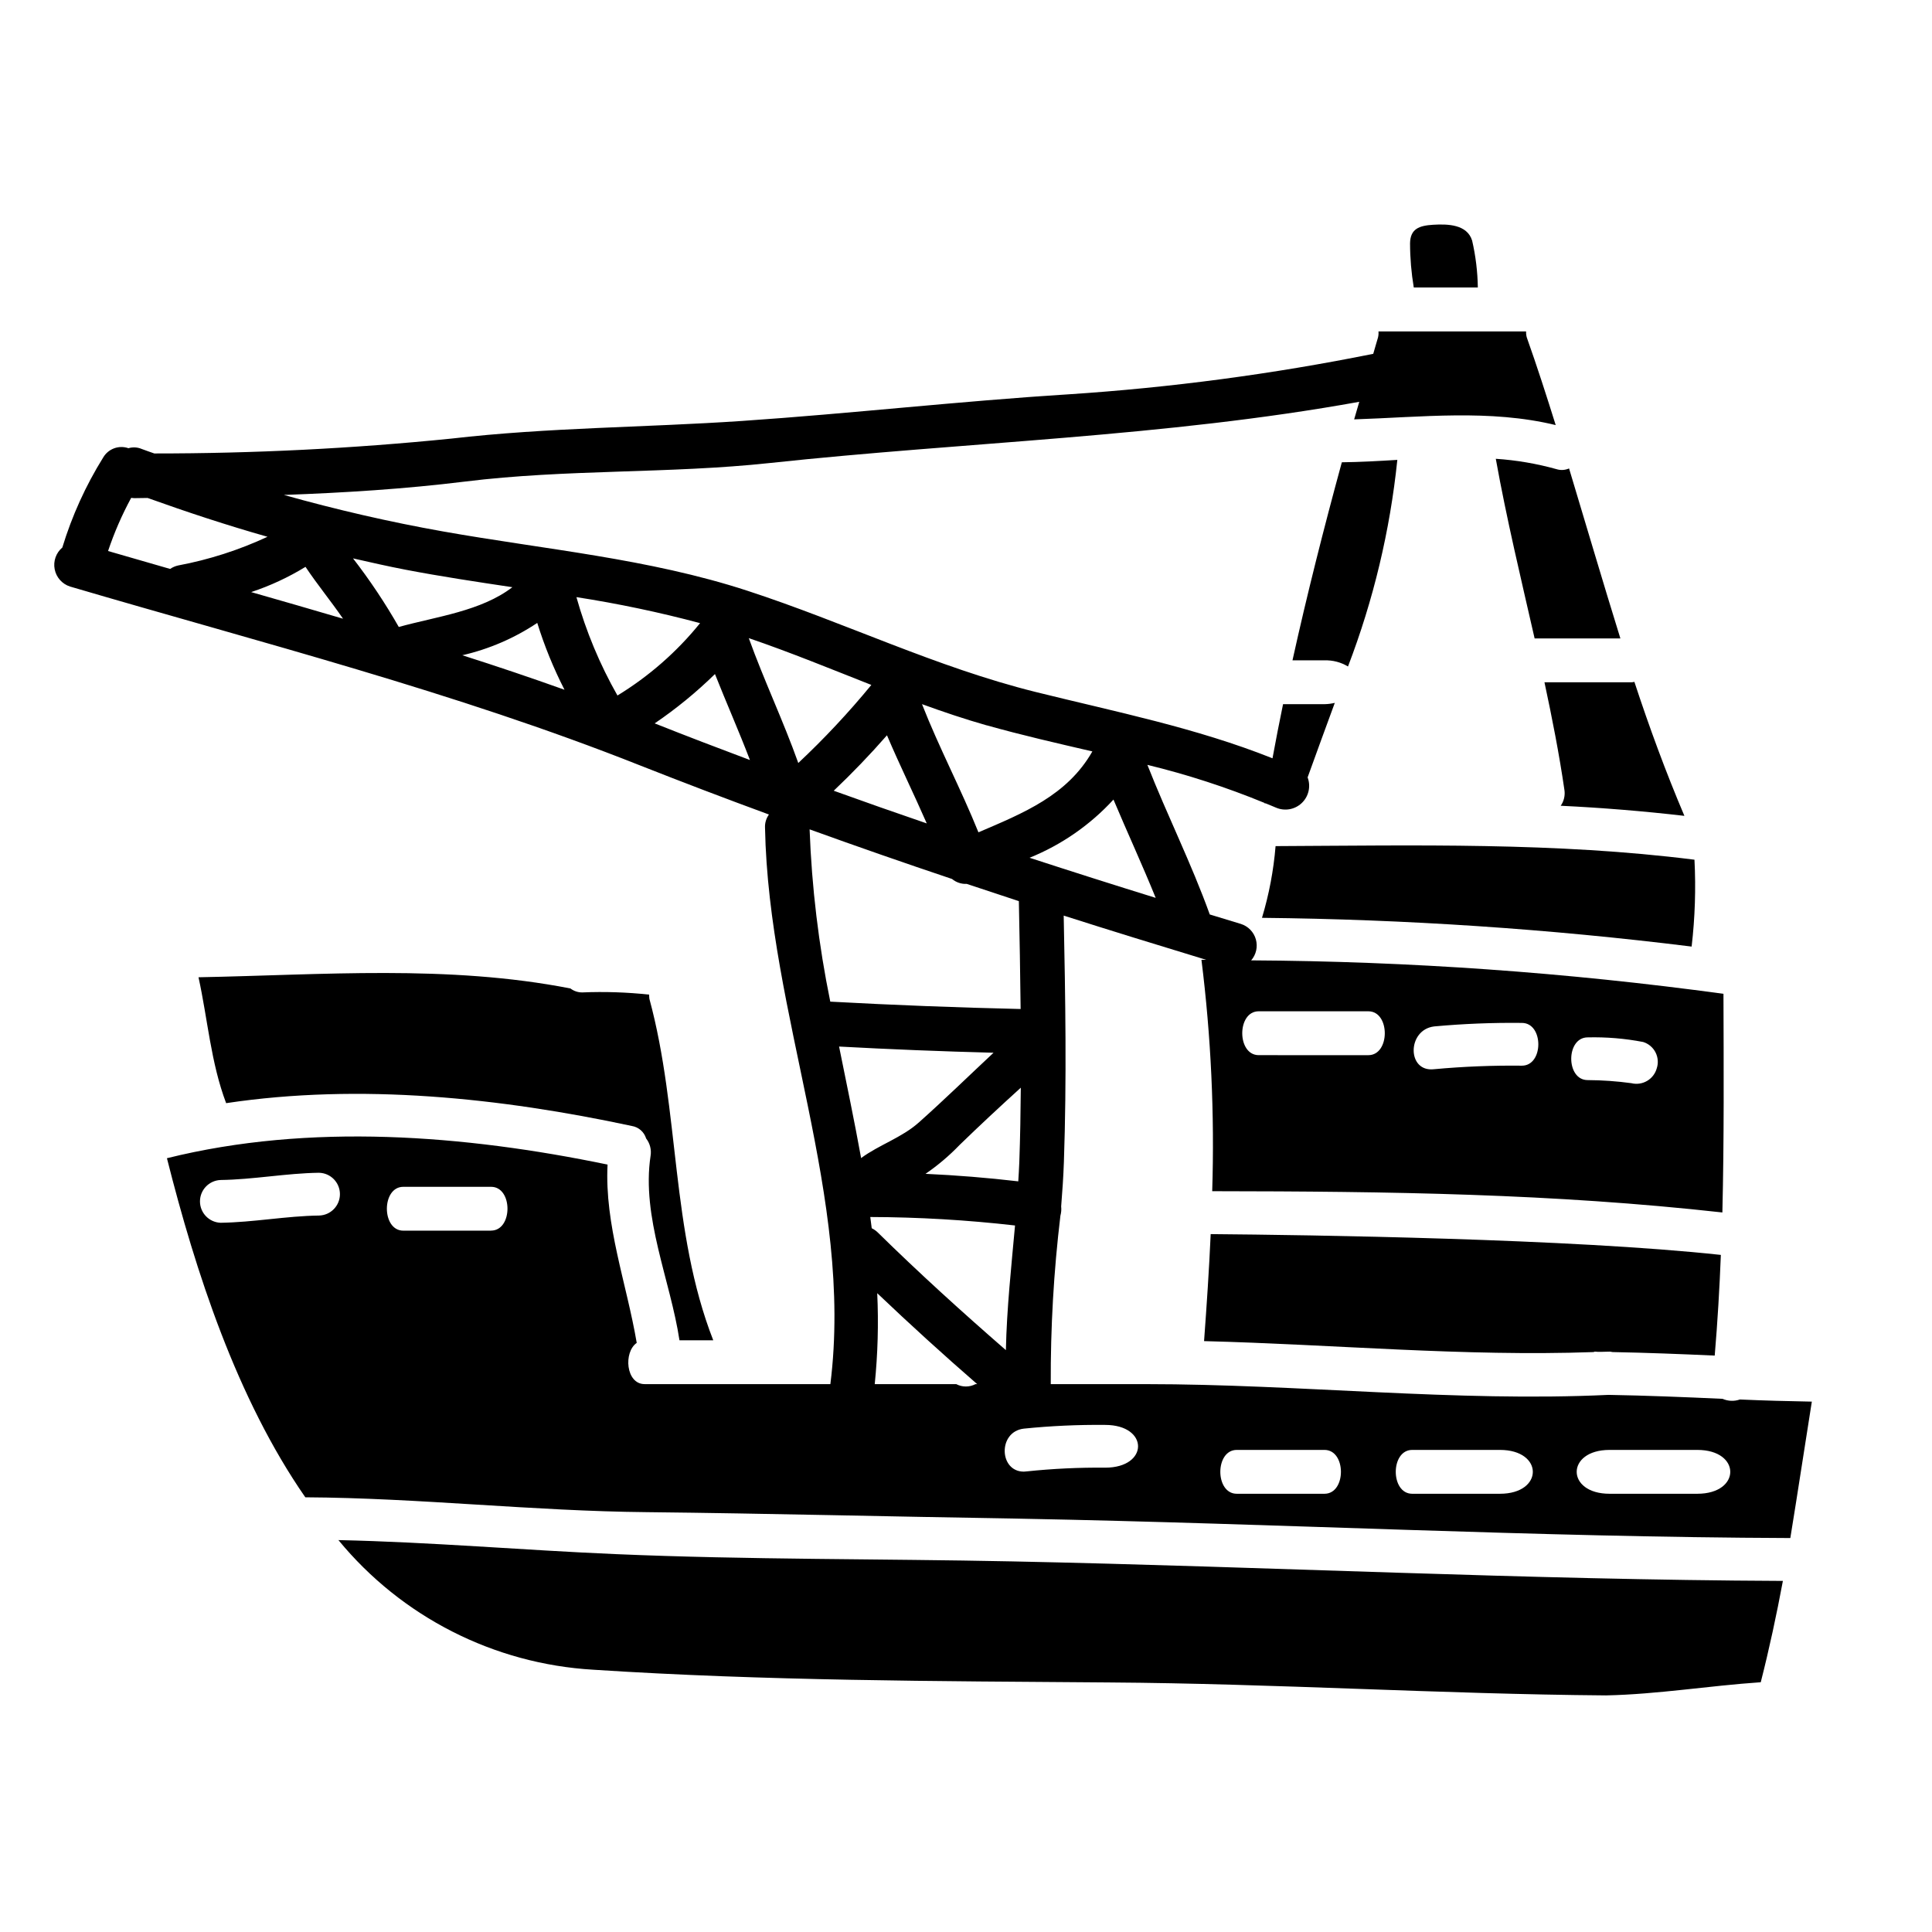
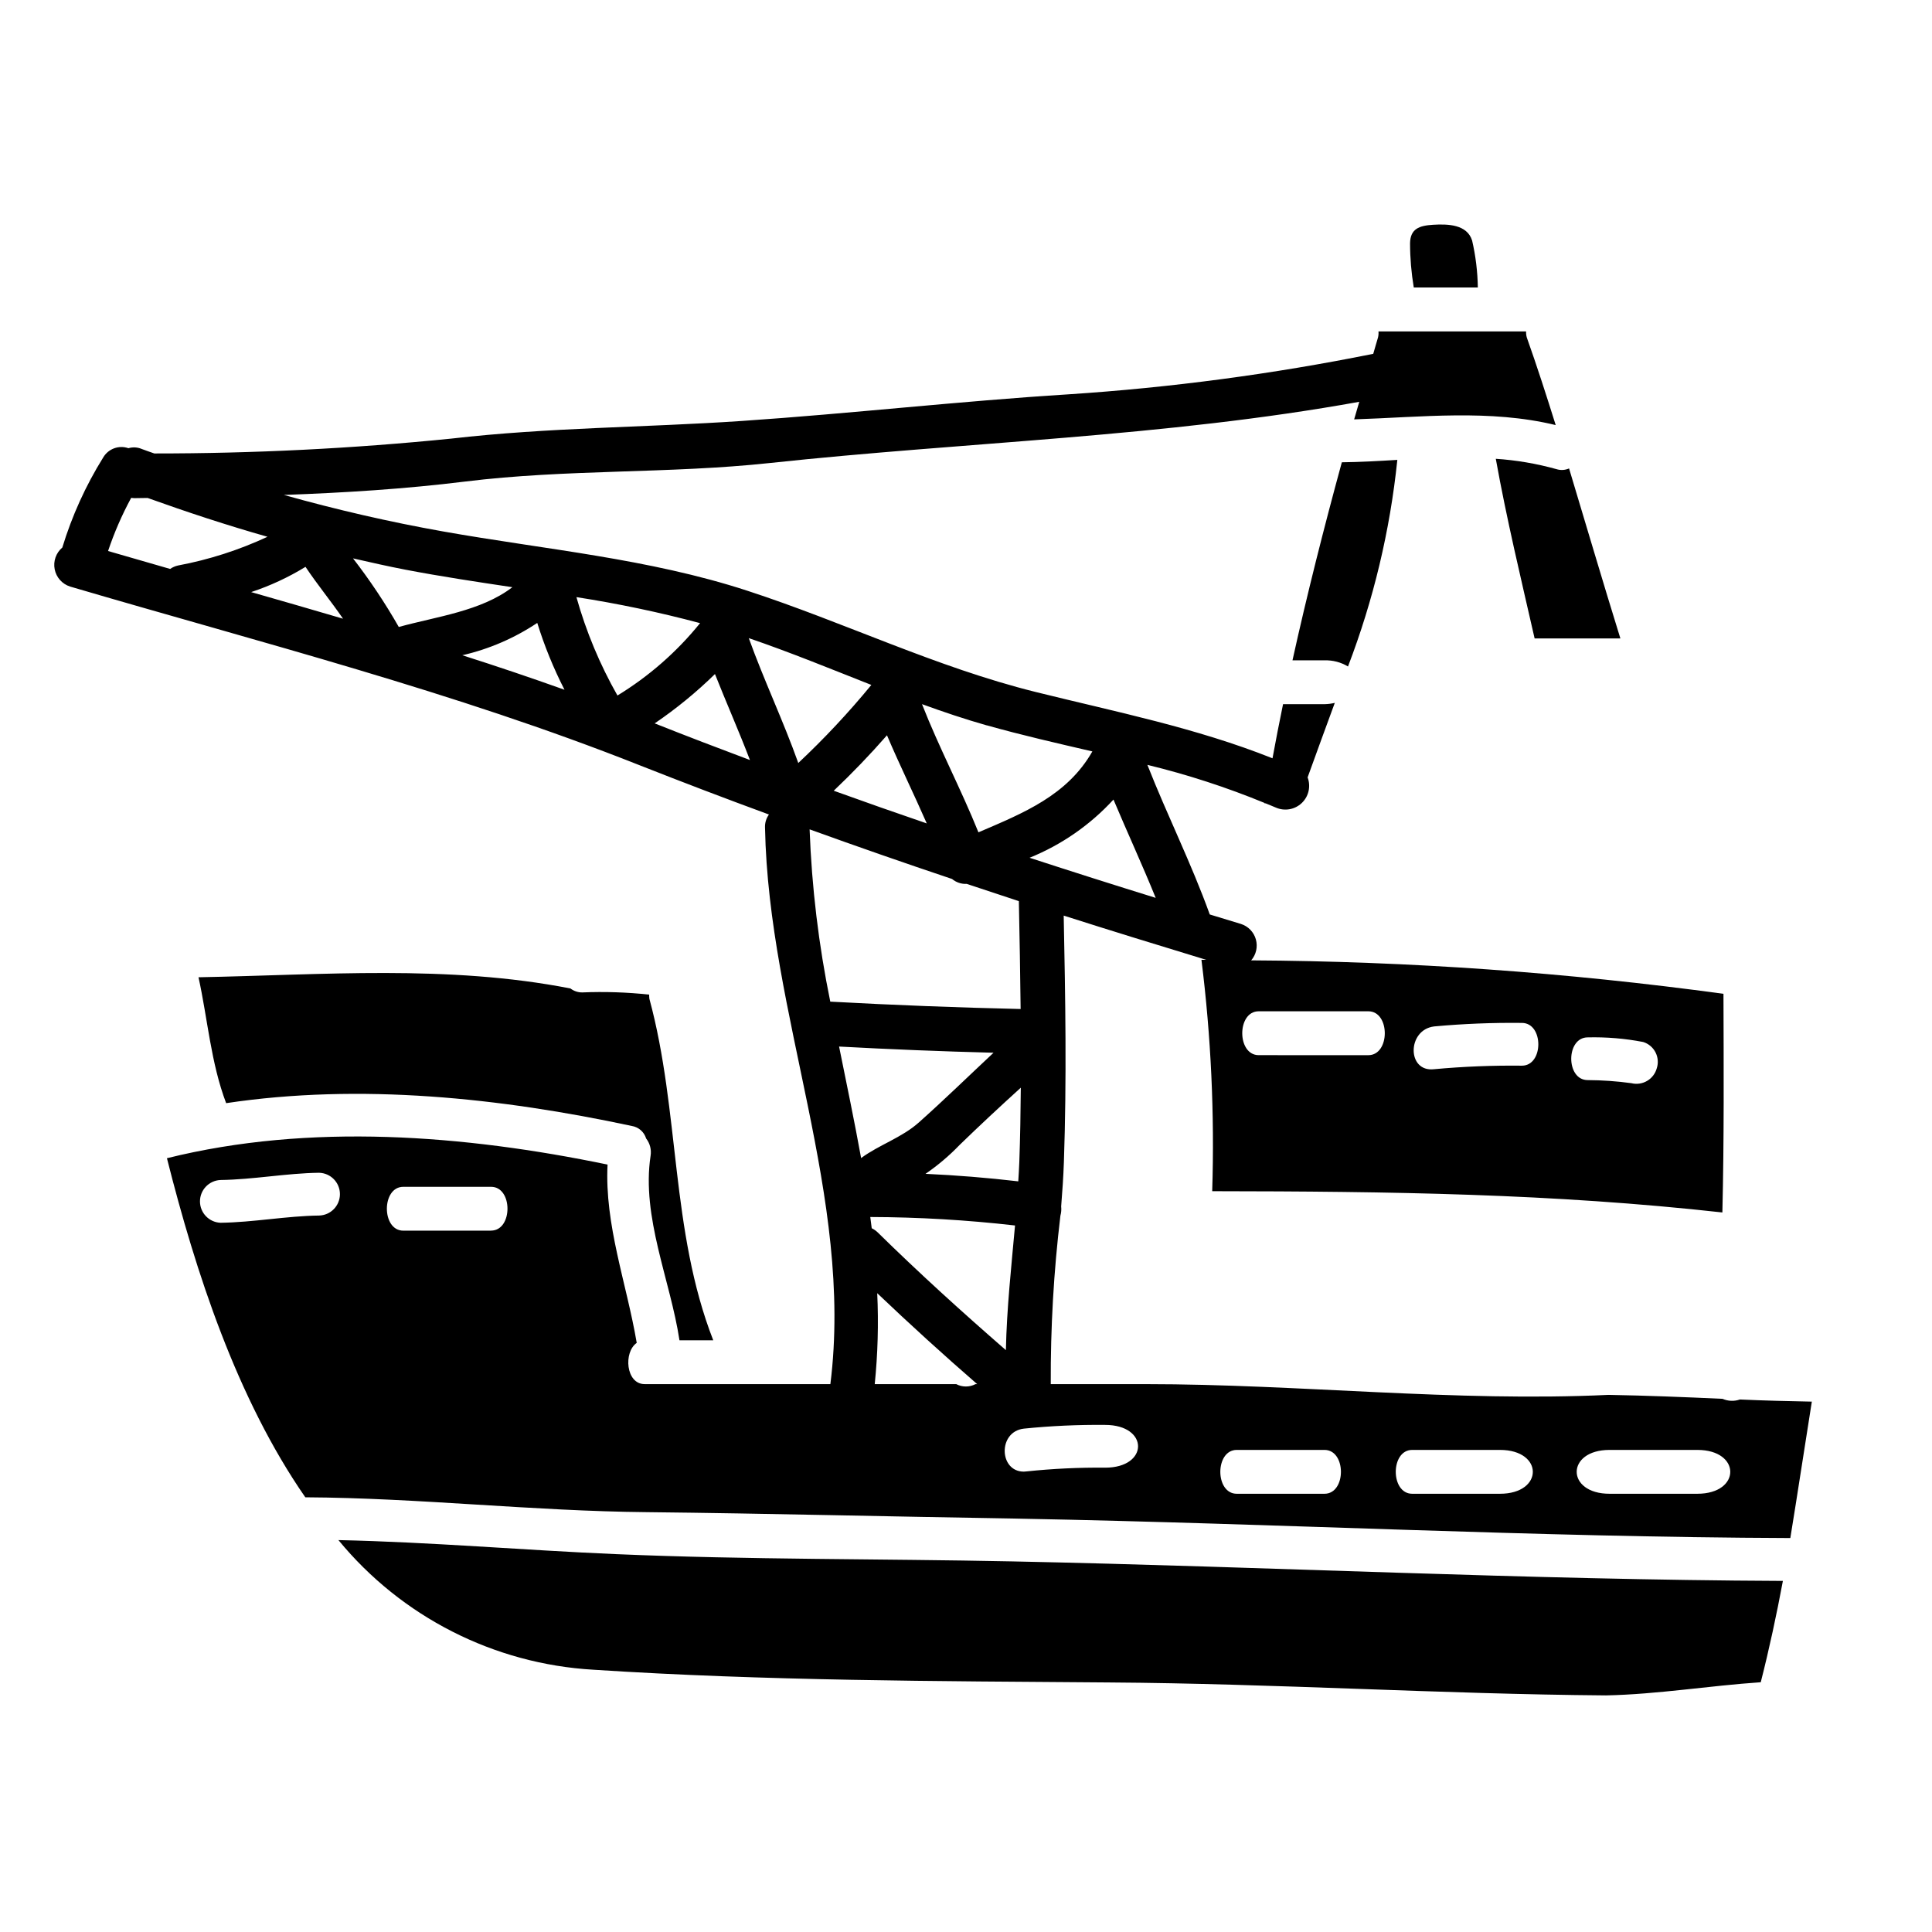
<svg xmlns="http://www.w3.org/2000/svg" fill="#000000" width="800px" height="800px" version="1.1" viewBox="144 144 512 512">
  <g>
    <path d="m550.69 313.19h22.727c-4.648-14.957-9.055-29.988-13.598-45.043v-0.004c-1.066 0.473-2.266 0.535-3.375 0.176-5.238-1.461-10.613-2.375-16.043-2.734 2.871 15.984 6.688 31.797 10.289 47.605z" />
-     <path d="m558.59 353.35c0.219 1.473-0.137 2.969-0.988 4.184 10.93 0.523 21.859 1.418 32.781 2.676-4.941-11.629-9.301-23.48-13.254-35.516l0.004 0.004c-0.25 0.066-0.504 0.105-0.758 0.117h-23.074c2.031 9.473 3.894 18.949 5.289 28.535z" />
    <path d="m499.6 266.51c-4.766 17.441-9.184 34.879-13.078 52.488h8.488c2.188-0.07 4.348 0.496 6.223 1.629 6.742-17.598 11.141-36.008 13.074-54.754-4.941 0.301-9.824 0.582-14.707 0.637z" />
-     <path d="m482.04 368.23c-0.527 6.445-1.734 12.812-3.602 19.004 38.07 0.387 76.082 2.93 113.86 7.617 0.895-7.641 1.145-15.34 0.754-23.02-36.848-4.648-73.93-3.777-111.02-3.602z" />
-     <path d="m463.1 499.41c34.352 0.871 68.879 4.125 103.12 2.906 0.172 0 0.293-0.117 0.465-0.117l-0.004-0.004c0.484 0.051 0.969 0.07 1.453 0.062 0.816-0.059 1.629 0 2.441-0.059 0.352 0 0.582 0.117 0.875 0.117 9.008 0.172 17.961 0.523 26.969 0.93 0.754-8.891 1.277-17.781 1.625-26.68-39.582-4.301-108.92-5.289-135.2-5.512-0.418 9.406-1.055 18.883-1.754 28.355z" />
    <path d="m324.07 499.19h8.949c-11.336-29.004-8.836-60.68-16.926-90.5v-0.004c-0.047-0.363-0.066-0.73-0.059-1.102-5.883-0.633-11.801-0.828-17.711-0.582-1.137 0.016-2.246-0.355-3.148-1.047-32.484-6.348-65.605-3.594-98.57-2.969 2.441 11.102 3.254 22.613 7.324 33.363 35.57-5.344 72.77-1.395 107.52 6.047 1.789 0.293 3.254 1.578 3.781 3.312 1.016 1.301 1.445 2.965 1.18 4.594-2.461 16.215 5.258 33.012 7.656 48.887z" />
    <path d="m605.09 514.88c-1.5 0.523-3.141 0.461-4.594-0.176-10.051-0.465-20.168-0.871-30.219-1.047-40.688 1.922-81.836-2.848-122.64-2.848h-25.176c-0.07-14.922 0.781-29.832 2.559-44.648 0.219-0.797 0.289-1.629 0.199-2.449 0.316-3.938 0.59-7.871 0.723-11.773 0.754-21.762 0.395-43.535-0.051-65.297 12.539 4.012 25.141 7.871 37.762 11.719h-1.258v-0.004c2.543 20.336 3.496 40.84 2.852 61.32 47.371 0.059 90.207 0.637 135.2 5.637 0.465-19.285 0.348-38.652 0.289-57.945h-0.004c-41.484-5.664-83.293-8.625-125.16-8.863 1.324-1.523 1.793-3.613 1.246-5.555-0.543-1.945-2.031-3.481-3.953-4.094-2.754-0.832-5.512-1.676-8.266-2.516-4.859-13.5-11.289-26.312-16.531-39.645 10.59 2.574 20.969 5.945 31.047 10.09v0.113h0.297c0.895 0.395 1.801 0.711 2.691 1.113 2.32 1.023 5.031 0.555 6.871-1.195 1.844-1.746 2.453-4.43 1.555-6.801 2.363-6.582 4.789-13.148 7.203-19.746-0.898 0.211-1.812 0.328-2.731 0.344h-10.98c-0.984 4.766-1.918 9.547-2.797 14.344-20.297-8.094-41.469-12.293-62.727-17.566-26.445-6.562-50.695-18.449-76.5-26.859-26.191-8.539-53.586-10.902-80.57-15.691-14.254-2.527-28.312-5.785-42.195-9.676 16.031-0.582 32.039-1.574 47.98-3.543 27.02-3.344 53.922-2.027 80.879-4.926 52.137-5.602 104.47-6.871 156.13-16.215-0.441 1.574-0.922 3.102-1.359 4.66 17.844-0.582 35.922-2.731 53.414 1.512-2.441-7.789-4.941-15.574-7.672-23.25h0.004c-0.145-0.512-0.203-1.043-0.176-1.574h-39.125c0.047 0.527 0.008 1.059-0.113 1.574-0.445 1.449-0.84 2.914-1.27 4.359v0.004c-26.664 5.371-53.656 8.961-80.797 10.738-28.902 1.816-57.605 5.09-86.422 7.047-25.891 1.758-51.238 1.703-77.109 4.684-26.152 2.637-52.418 3.949-78.703 3.938-1.133-0.395-2.273-0.789-3.406-1.215l0.004-0.004c-1.102-0.449-2.32-0.508-3.461-0.172-2.535-0.887-5.34 0.148-6.691 2.469-4.633 7.445-8.27 15.465-10.824 23.852-1.672 1.41-2.449 3.621-2.023 5.769 0.422 2.148 1.977 3.894 4.062 4.566 50.547 14.871 102.01 27.945 151.03 47.395 11.359 4.484 22.754 8.824 34.191 13.023-0.734 1.016-1.098 2.25-1.039 3.5 0.949 49.594 23.539 97.848 17.32 147.45h-49.223c-5 0-5.637-8.484-2.094-10.926-2.672-15.742-8.543-31.273-7.731-47.254-37.895-7.844-78.871-11.098-116.77-1.684 7.613 30.164 18.5 63.645 36.672 89.859 30.227 0.172 60.277 3.66 90.5 3.938 32.273 0.348 64.574 1.18 96.824 1.684 0.934 0 1.863 0.059 2.789 0.059 67.828 1.277 135.6 4.879 203.43 5.117 1.969-12.027 3.777-24.121 5.699-36.152-6.332-0.117-12.668-0.277-19.059-0.566zm-40.336-95.965c4.93-0.117 9.859 0.289 14.703 1.223 1.41 0.438 2.586 1.422 3.262 2.734 0.676 1.312 0.801 2.84 0.34 4.242-0.809 2.926-3.801 4.672-6.742 3.938-3.832-0.523-7.695-0.797-11.562-0.816-5.816 0.016-5.816-11.32 0-11.32zm-40.688-2.906v0.004c7.727-0.707 15.488-1.02 23.25-0.93 5.809 0 5.809 11.332 0 11.332-7.762-0.09-15.523 0.223-23.25 0.934-7.266 0.867-7.207-10.465 0-11.336zm-46.5-4.008h29.062c5.809 0 5.809 11.629 0 11.629l-29.062-0.004c-5.809-0.008-5.809-11.625 0-11.625zm-249 54.129c-8.719 0.117-17.383 1.801-26.156 1.918v-0.004c-3.027-0.137-5.414-2.633-5.414-5.664s2.387-5.527 5.414-5.668c8.773-0.117 17.438-1.801 26.156-1.918v0.004c3.07 0.078 5.519 2.594 5.519 5.664 0 3.074-2.449 5.586-5.519 5.668zm45.566 4.012-23.25-0.004c-5.809 0-5.809-11.621 0-11.621h23.25c5.809-0.016 5.809 11.605 0 11.605zm164.95-114.25c3.668 8.711 7.637 17.289 11.188 26.051-11.18-3.465-22.32-7.008-33.43-10.629v0.004c8.469-3.426 16.066-8.695 22.242-15.426zm-33.598-19.68c9.281 2.617 18.652 4.75 28.004 6.922-6.664 11.68-18.25 16.324-30.191 21.441-4.629-11.488-10.438-22.434-14.957-33.969 5.66 2.059 11.352 3.977 17.16 5.629zm-15.883 26c-8.238-2.816-16.453-5.703-24.652-8.66 4.941-4.695 9.621-9.562 14.109-14.695 3.348 7.879 7.125 15.535 10.543 23.355zm-200.51-67.438c-5.496-1.574-10.98-3.156-16.457-4.75h0.004c1.629-4.863 3.68-9.574 6.125-14.082 0.27 0.043 0.539 0.066 0.812 0.074l3.543-0.051c10.492 3.766 21.074 7.25 31.781 10.289l-0.004-0.004c-7.547 3.516-15.508 6.074-23.695 7.609-0.754 0.164-1.473 0.473-2.109 0.914zm21.473 6.137c5.039-1.672 9.871-3.914 14.398-6.691 3.148 4.723 6.762 9.102 9.945 13.742-8.105-2.383-16.219-4.734-24.344-7.051zm26.992-8.934c4.625 1.051 9.25 2.106 13.914 3 9.387 1.797 18.848 3.219 28.316 4.637-8.266 6.348-20.039 7.758-30.102 10.539-3.613-6.336-7.668-12.41-12.129-18.176zm28.965 25.676v-0.004c7.086-1.629 13.812-4.531 19.859-8.57 1.895 6.098 4.309 12.023 7.219 17.711-8.969-3.203-17.996-6.25-27.078-9.141zm41.113 10.668v-0.004c-4.668-8.215-8.32-16.969-10.875-26.07 11.039 1.711 21.977 4.008 32.77 6.891-6.144 7.602-13.551 14.086-21.895 19.18zm9.863 7.387v-0.004c5.703-3.875 11.051-8.25 15.977-13.074 3.023 7.629 6.344 15.129 9.27 22.785-8.445-3.164-16.859-6.379-25.246-9.711zm24.938-22.598c10.965 3.746 21.695 8.156 32.484 12.406v-0.004c-6 7.309-12.469 14.223-19.363 20.691-3.977-11.18-9.094-21.906-13.121-33.098zm21.598 96.336c-3.082-15.043-4.914-30.312-5.477-45.656 12.531 4.527 25.113 8.91 37.742 13.148 1.094 0.91 2.488 1.375 3.906 1.305 4.598 1.535 9.199 3.059 13.805 4.57 0.191 9.523 0.367 19.059 0.469 28.586-16.828-0.383-33.641-1.035-50.445-1.953zm50.492 22.828c-0.051 6.562-0.16 13.125-0.395 19.68-0.059 1.699-0.176 3.414-0.277 5.117-8.184-0.957-16.375-1.617-24.586-1.992h0.004c3.269-2.242 6.305-4.812 9.051-7.672 5.312-5.16 10.723-10.184 16.203-15.16zm-48.16-10.926c13.629 0.738 27.273 1.285 40.934 1.641-6.598 6.164-13.055 12.469-19.789 18.469-4.559 4.062-10.562 5.938-15.305 9.445-1.785-9.844-3.848-19.691-5.84-29.555zm8.266 45.172c12.816 0.039 25.625 0.789 38.363 2.246-0.988 10.996-2.195 22.043-2.422 33.035-11.602-10.09-22.984-20.414-33.961-31.191v-0.004c-0.469-0.453-1.004-0.828-1.594-1.113-0.117-1.008-0.25-1.98-0.383-2.977zm27.895 44.285c-1.602 0.844-3.516 0.844-5.117 0h-21.594c0.812-8.004 1.035-16.055 0.66-24.094 8.645 8.234 17.473 16.266 26.488 24.094zm34.348 22.145c-6.949-0.07-13.895 0.262-20.805 0.988-0.23 0-0.523 0.059-0.754 0.059-6.57 0-6.914-10.578 0-11.391h-0.004c7.164-0.73 14.363-1.059 21.562-0.988 11.633 0.004 11.633 11.332 0.004 11.332zm58.125 6.914h-23.242c-5.812 0-5.812-11.621 0-11.621h23.246c5.812 0 5.812 11.621 0 11.621zm46.5 0h-23.246c-5.812 0-5.812-11.621 0-11.621h23.25c11.621 0 11.621 11.621 0 11.621zm52.309 0h-23.25c-11.621 0-11.621-11.621 0-11.621h23.25c11.645 0 11.645 11.621 0.004 11.621z" />
    <path d="m307.21 555.86c-24.523-1.043-48.996-3.195-73.523-3.719 16.738 20.363 41.219 32.816 67.535 34.352 45.57 2.969 91.137 3.023 136.77 3.375 43.883 0.293 87.707 3.082 131.59 3.43h0.059c13.719-0.293 27.262-2.559 40.977-3.488 2.266-8.891 4.184-17.844 5.867-26.852-68.121-0.293-136.19-3.777-204.24-5.172-34.93-0.719-70.098-0.43-105.03-1.926z" />
    <path d="m535.64 220.19c-0.062-4.188-0.57-8.359-1.512-12.441-1.34-4.301-6.453-4.418-10.348-4.184-3.66 0.23-6.047 1.047-6.102 4.941 0.008 3.914 0.34 7.82 0.988 11.684z" />
  </g>
</svg>